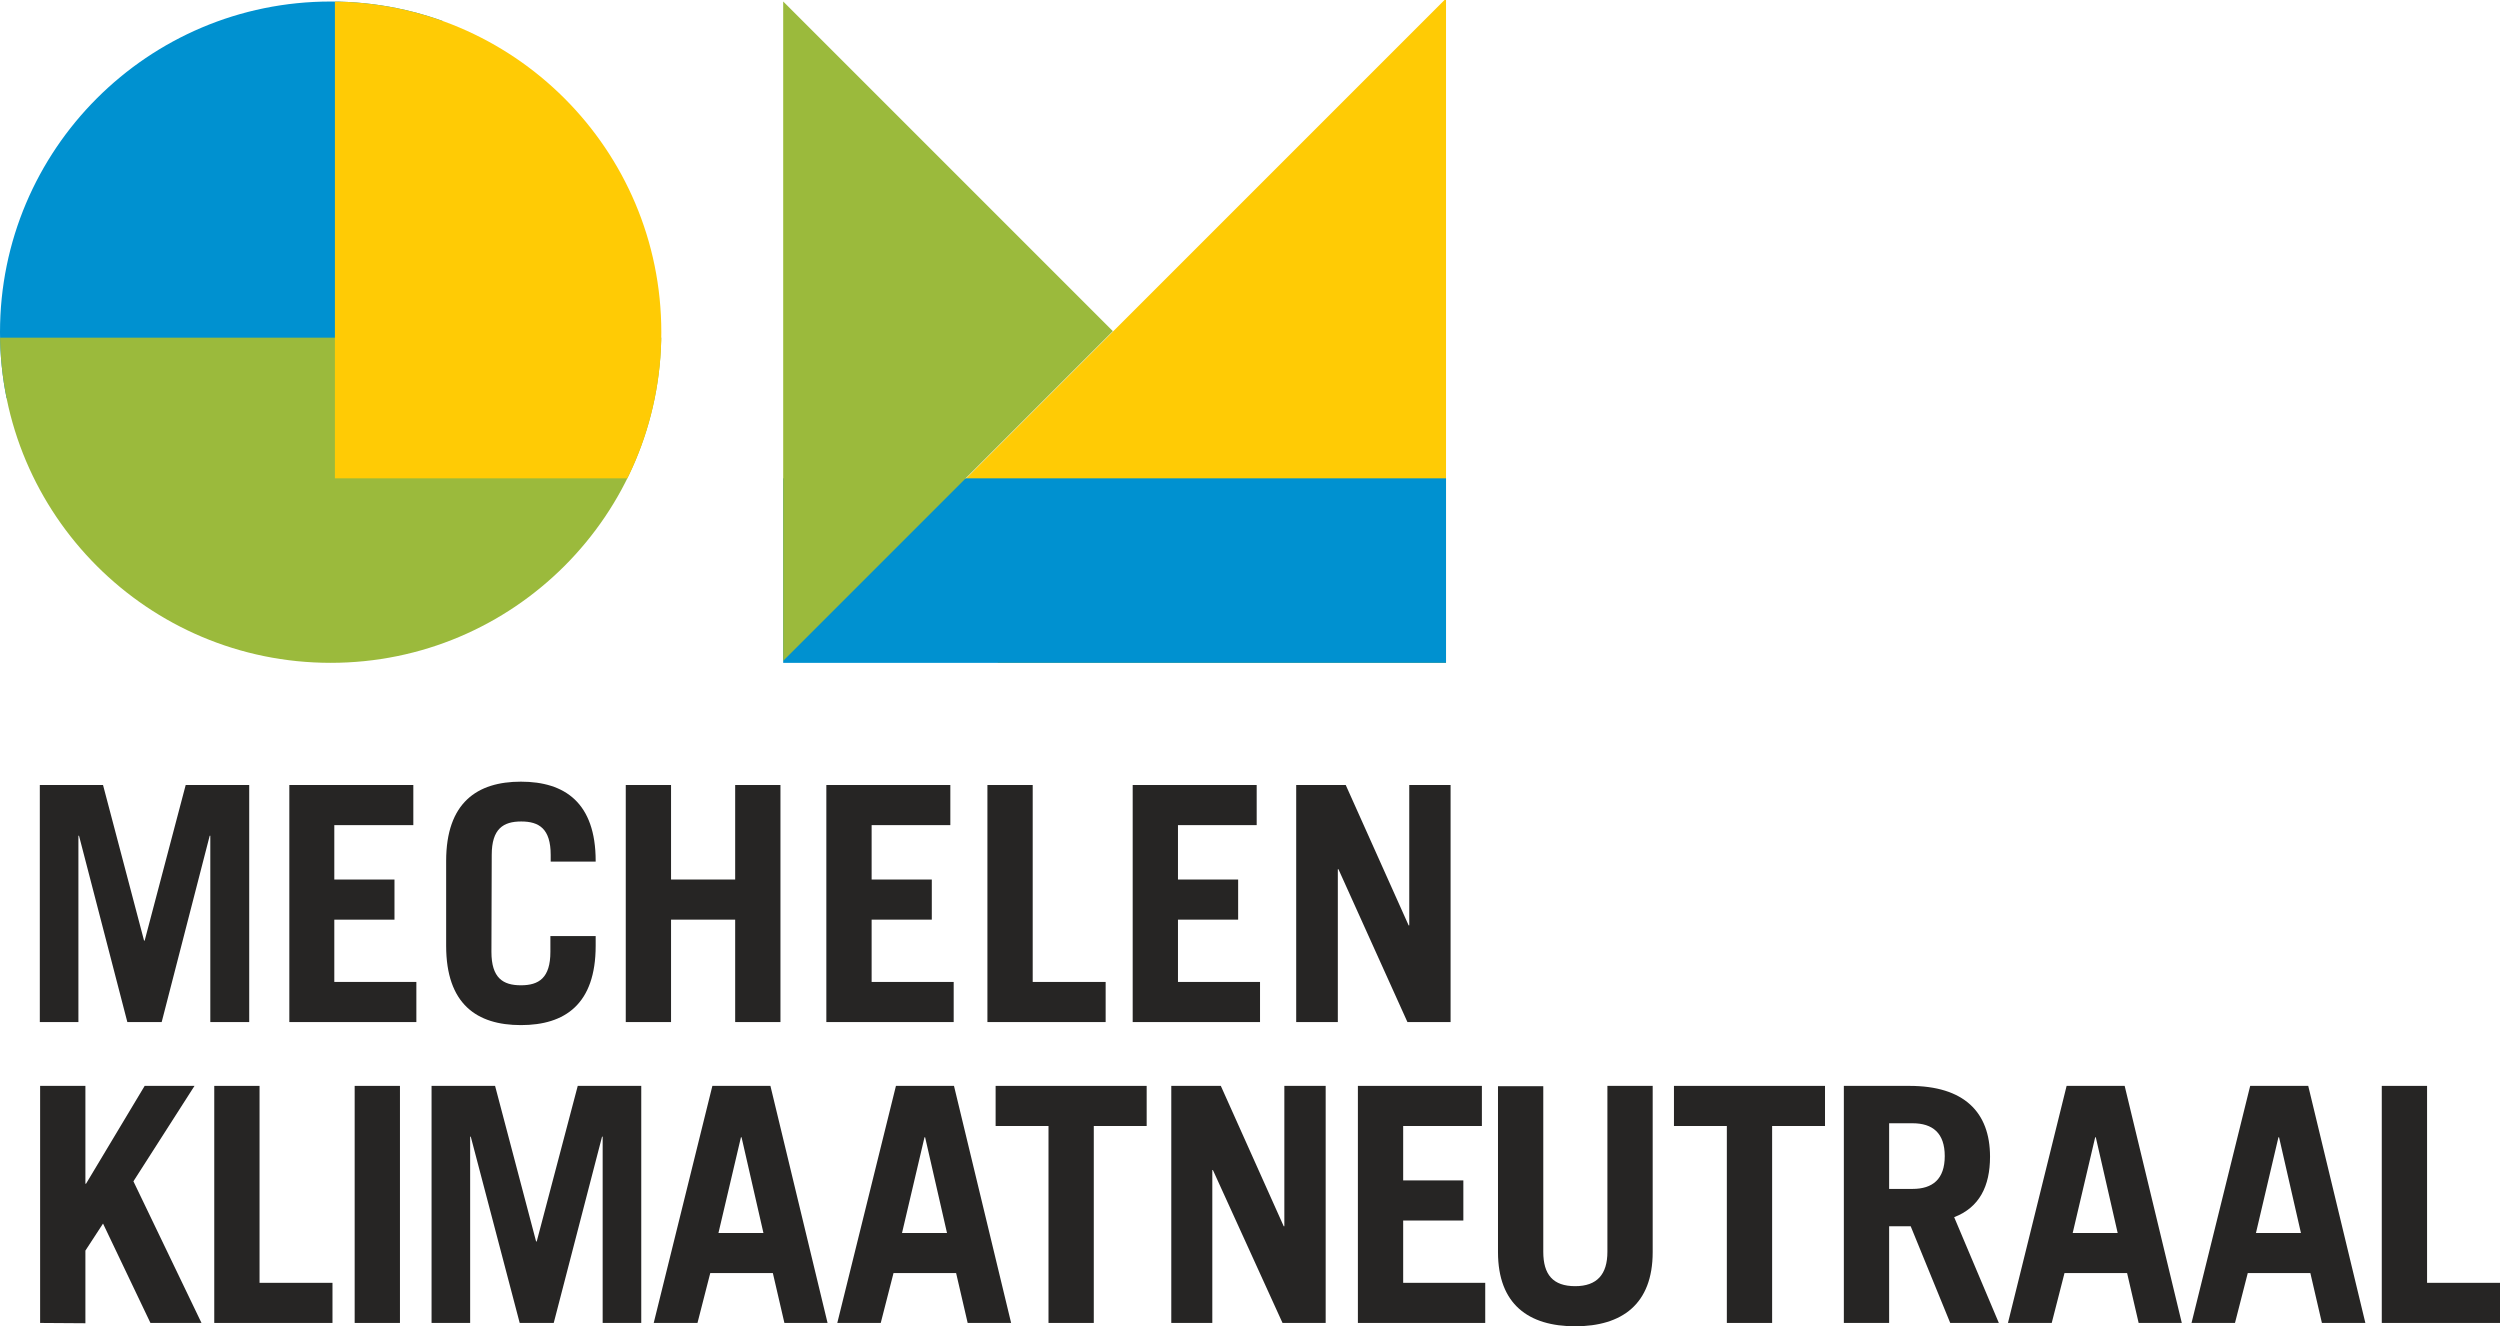
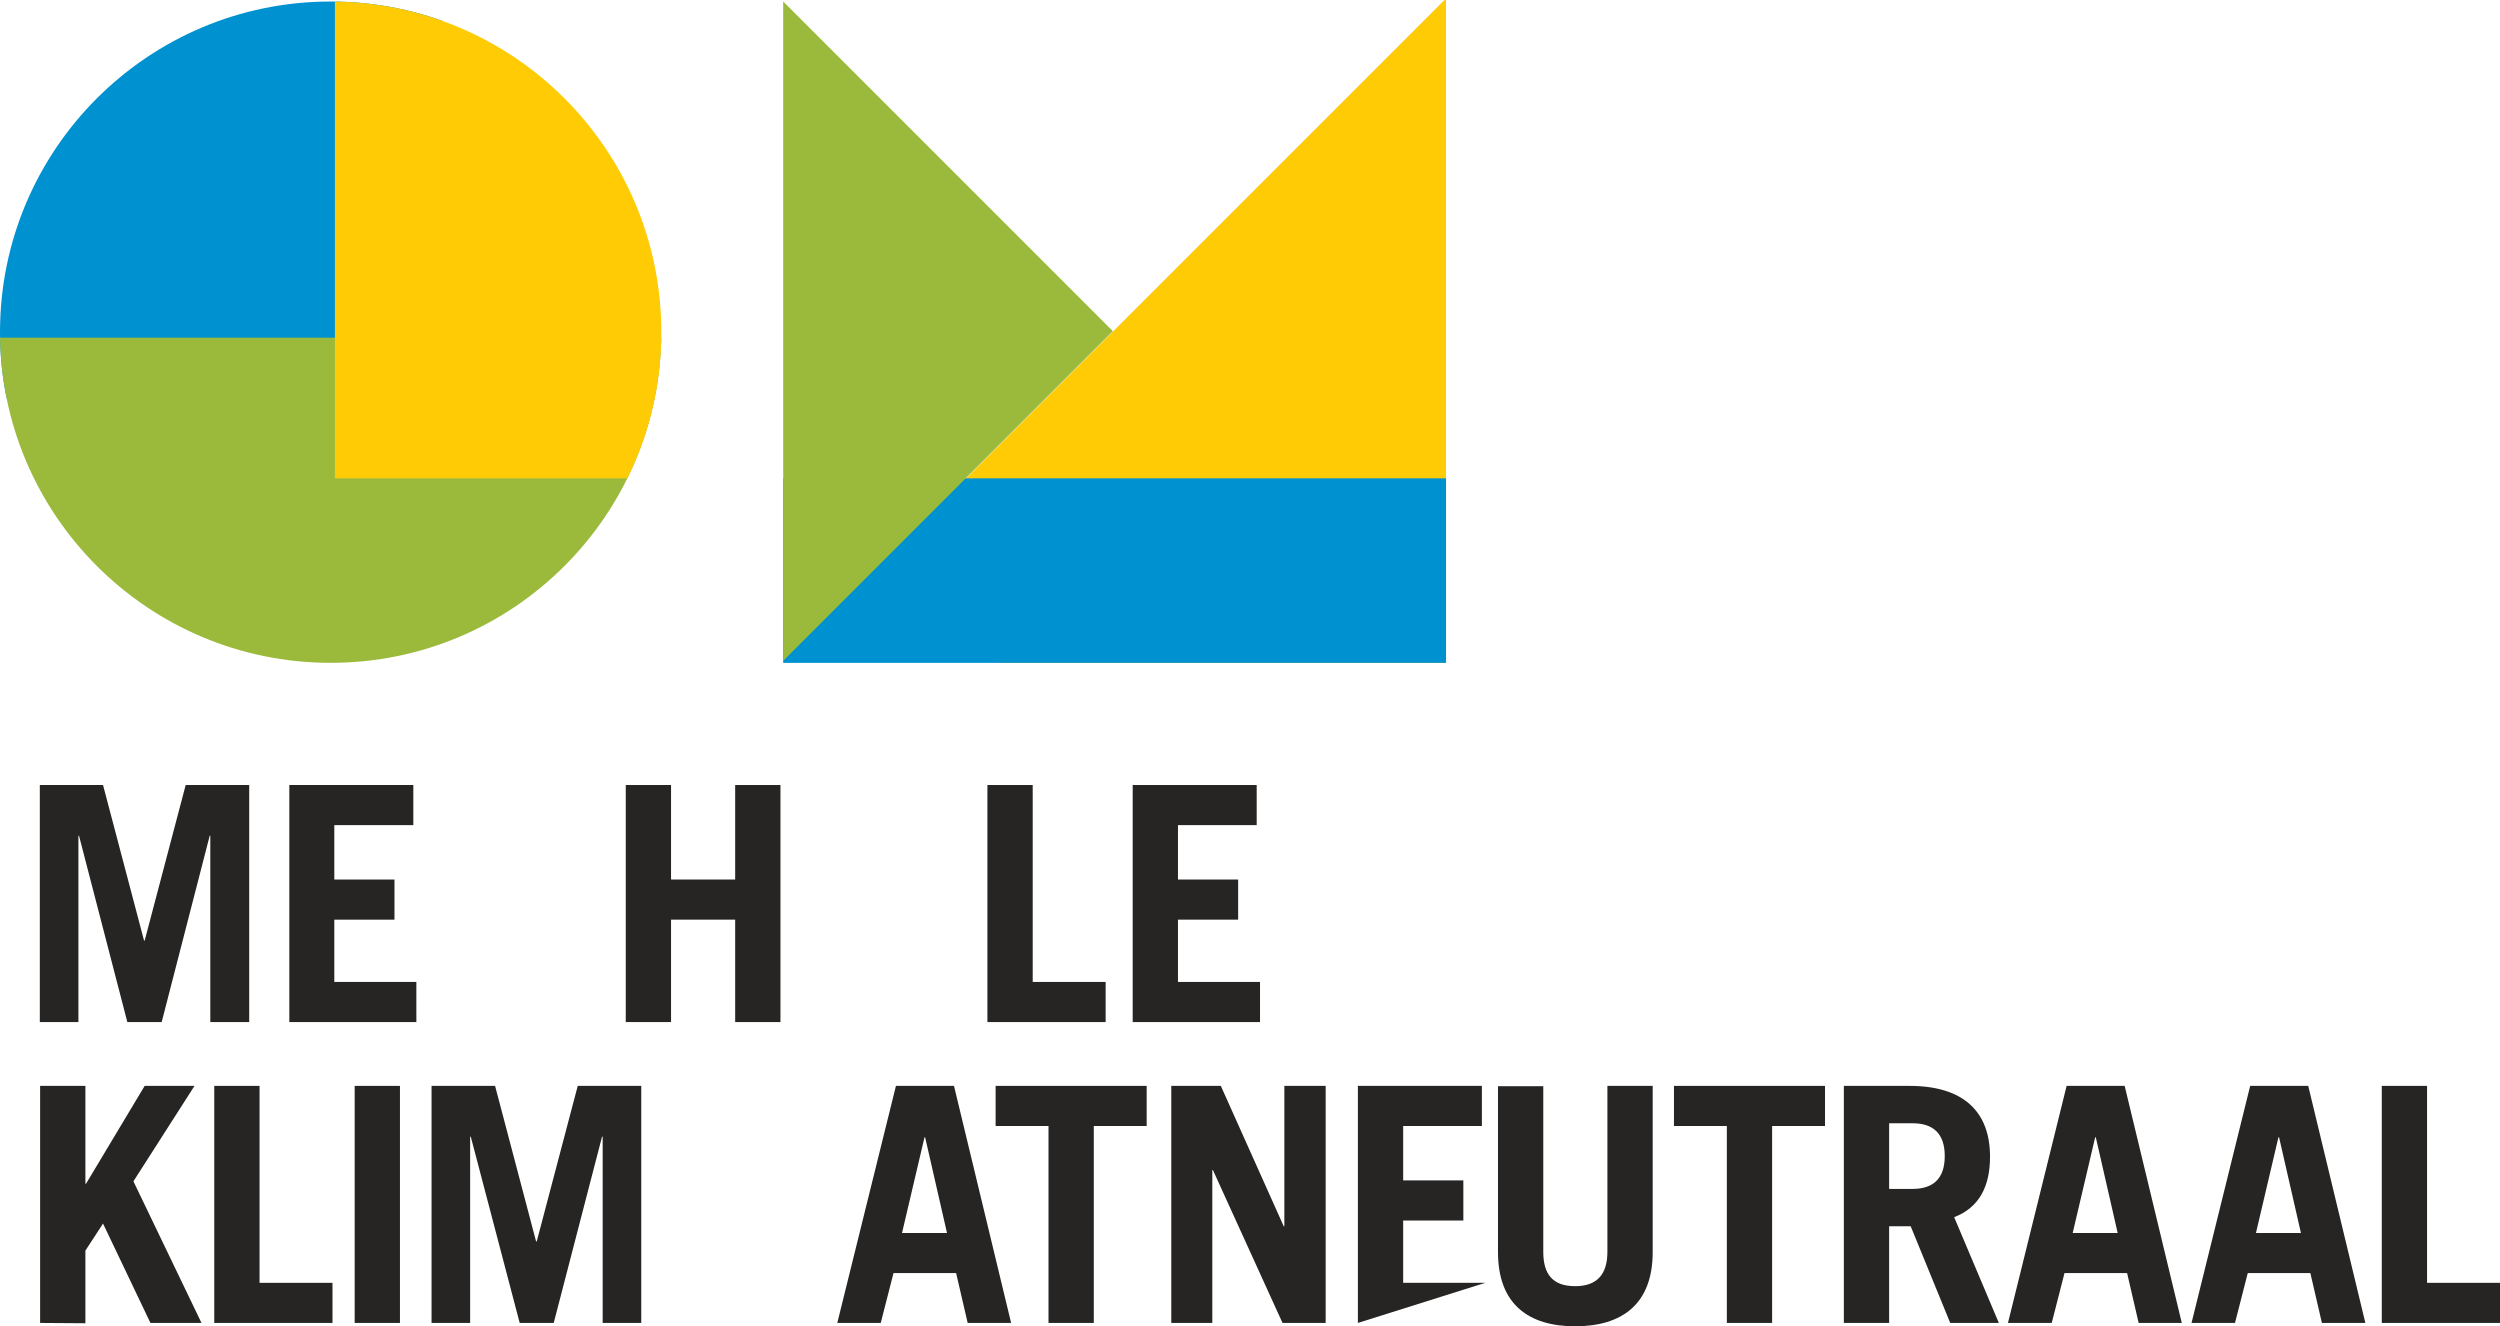
<svg xmlns="http://www.w3.org/2000/svg" xmlns:xlink="http://www.w3.org/1999/xlink" version="1.1" id="Layer_1" x="0px" y="0px" width="822.6px" height="436.4px" viewBox="0 0 822.6 436.4" style="enable-background:new 0 0 822.6 436.4;" xml:space="preserve">
  <style type="text/css">
	.st0{fill:#262524;}
	.st1{clip-path:url(#SVGID_00000125599664770103747950000008498734513930130856_);}
	.st2{fill:#0091D0;}
	.st3{fill:#9BBA3C;}
	.st4{fill:#FFCB05;}
	.st5{clip-path:url(#SVGID_00000175295588319918537640000017105985402444218806_);}
</style>
  <path class="st0" d="M13.1,336.3v-78h20.8l13.5,51.2h0.2l13.5-51.2H82v78H69.2V275H69l-15.8,61.3H41.9L26,275h-0.2v61.3H13.1z" />
  <path class="st0" d="M95.2,336.3v-78H136v13.2h-26v17.9h19.8v13.2H110v20.5h27v13.2L95.2,336.3z" />
-   <path class="st0" d="M161.7,313.2c0,8.6,3.8,11,9.7,11s9.7-2.4,9.7-11V308H196v3.2c0,19.2-10.1,26.1-24.6,26.1s-24.6-6.9-24.6-26.1  v-27.9c0-19.2,10.2-26.1,24.6-26.1s24.6,6.9,24.6,26.1v0.2h-14.8v-2.2c0-8.6-3.8-11-9.7-11s-9.7,2.4-9.7,11L161.7,313.2z" />
  <path class="st0" d="M205.9,336.3v-78h14.9v31.1h21.1v-31.1h14.9v78h-14.9v-33.7h-21.1v33.7H205.9z" />
-   <path class="st0" d="M271.9,336.3v-78h40.8v13.2h-25.9v17.9h19.8v13.2h-19.8v20.5h27v13.2L271.9,336.3z" />
  <path class="st0" d="M324.9,336.3v-78h14.9v64.8h24v13.2H324.9z" />
  <path class="st0" d="M372.7,336.3v-78h40.8v13.2h-25.9v17.9h19.8v13.2h-19.8v20.5h27v13.2L372.7,336.3z" />
-   <path class="st0" d="M426.5,336.3v-78h16.3l20.7,46.2h0.2v-46.2h13.6v78h-14.2L440.4,286h-0.2v50.3H426.5z" />
  <path class="st0" d="M13.2,435.3v-78h14.9v32.2h0.2l19.3-32.2H64l-20.1,31.4l22.4,46.6H49.5l-15.6-32.7l-5.8,8.9v23.9L13.2,435.3  L13.2,435.3z" />
  <path class="st0" d="M70.5,435.3v-78h14.9v64.8h24v13.2H70.5z" />
  <path class="st0" d="M116.7,435.3v-78h14.9v78H116.7z" />
  <path class="st0" d="M142,435.3v-78h20.9l13.5,51.2h0.2l13.5-51.2H211v78h-12.7V374h-0.2l-15.9,61.3H171L154.9,374h-0.2v61.3H142z" />
-   <path class="st0" d="M215.1,435.3l19.3-78h19.1l18.8,78h-14.2l-3.8-16.4h-20.6l-4.2,16.4H215.1z M236.4,405.7h14.8l-7.2-31.5h-0.2  L236.4,405.7z" />
  <path class="st0" d="M275.5,435.3l19.3-78h19.1l18.8,78h-14.3l-3.8-16.4H294l-4.2,16.4H275.5z M296.8,405.7h14.8l-7.2-31.5h-0.2  L296.8,405.7z" />
  <path class="st0" d="M377.3,357.3v13.2h-17.4v64.8H345v-64.8h-17.4v-13.2H377.3z" />
  <path class="st0" d="M385.4,435.3v-78h16.3l20.7,46.2h0.2v-46.2h13.6v78H422L399.1,385h-0.2v50.3H385.4z" />
-   <path class="st0" d="M446.8,435.3v-78h40.8v13.2h-25.9v17.9h19.8v13.2h-19.8v20.5h27v13.2L446.8,435.3z" />
+   <path class="st0" d="M446.8,435.3v-78h40.8v13.2h-25.9v17.9h19.8v13.2h-19.8v20.5h27L446.8,435.3z" />
  <path class="st0" d="M507.8,357.3v54.6c0,7.5,3.2,11.3,10.5,11.3c7.2,0,10.6-3.9,10.6-11.3v-54.6h14.9V412  c0,17.2-10.2,24.4-25.5,24.4s-25.4-7.2-25.4-24.4v-54.6h14.9V357.3z" />
  <path class="st0" d="M600.5,357.3v13.2h-17.4v64.8h-14.9v-64.8h-17.4v-13.2H600.5z" />
  <path class="st0" d="M641.7,435.3l-13-31.8h-7.1v31.8h-14.9v-78h21.6c17.9,0,26.5,8.6,26.5,23.3c0,9.7-3.5,16.7-11.8,19.9l14.7,34.8  L641.7,435.3z M621.6,391.2h7.7c6.6,0,10.6-3.2,10.6-10.8s-4-10.8-10.6-10.8h-7.7V391.2z" />
  <path class="st0" d="M660.7,435.3l19.3-78h19.1l18.8,78h-14.2l-3.8-16.4h-20.6l-4.2,16.4H660.7z M682,405.7h14.8l-7.2-31.5h-0.2  L682,405.7z" />
  <path class="st0" d="M721.1,435.3l19.3-78h19.1l18.8,78H764l-3.8-16.4h-20.6l-4.2,16.4H721.1z M742.3,405.7h14.8l-7.2-31.5h-0.2  L742.3,405.7z" />
  <path class="st0" d="M783.7,435.3v-78h14.9v64.8h24v13.2H783.7z" />
  <g>
    <g>
      <defs>
        <circle id="SVGID_1_" cx="108.8" cy="109.3" r="108.8" />
      </defs>
      <clipPath id="SVGID_00000007421612520280278910000010876038163531312818_">
        <use xlink:href="#SVGID_1_" style="overflow:visible;" />
      </clipPath>
      <g style="clip-path:url(#SVGID_00000007421612520280278910000010876038163531312818_);">
        <path class="st2" d="M145.7,131H-35.8V-54.1h181.4V131H145.7z" />
        <rect x="-8.1" y="111.1" class="st3" width="252.3" height="111.1" />
        <rect x="110.2" y="-42.7" class="st4" width="120.2" height="200.1" />
      </g>
    </g>
  </g>
  <g>
    <g>
      <defs>
        <rect id="SVGID_00000111179355319803086930000017882954235639207343_" x="257.7" y="0" width="218.1" height="218.1" />
      </defs>
      <clipPath id="SVGID_00000054249414872072296310000002987665729671662980_">
        <use xlink:href="#SVGID_00000111179355319803086930000017882954235639207343_" style="overflow:visible;" />
      </clipPath>
      <g style="clip-path:url(#SVGID_00000054249414872072296310000002987665729671662980_);">
        <rect x="334.9" y="54.7" transform="matrix(0.707 -0.707 0.707 0.707 17.388 380.572)" class="st4" width="266.3" height="229.1" />
        <rect x="214.2" y="157.4" class="st2" width="383.9" height="123.8" />
        <rect x="89.2" y="-5.8" transform="matrix(0.707 -0.707 0.707 0.707 -17.304 176.129)" class="st3" width="229.5" height="229.5" />
      </g>
    </g>
  </g>
</svg>